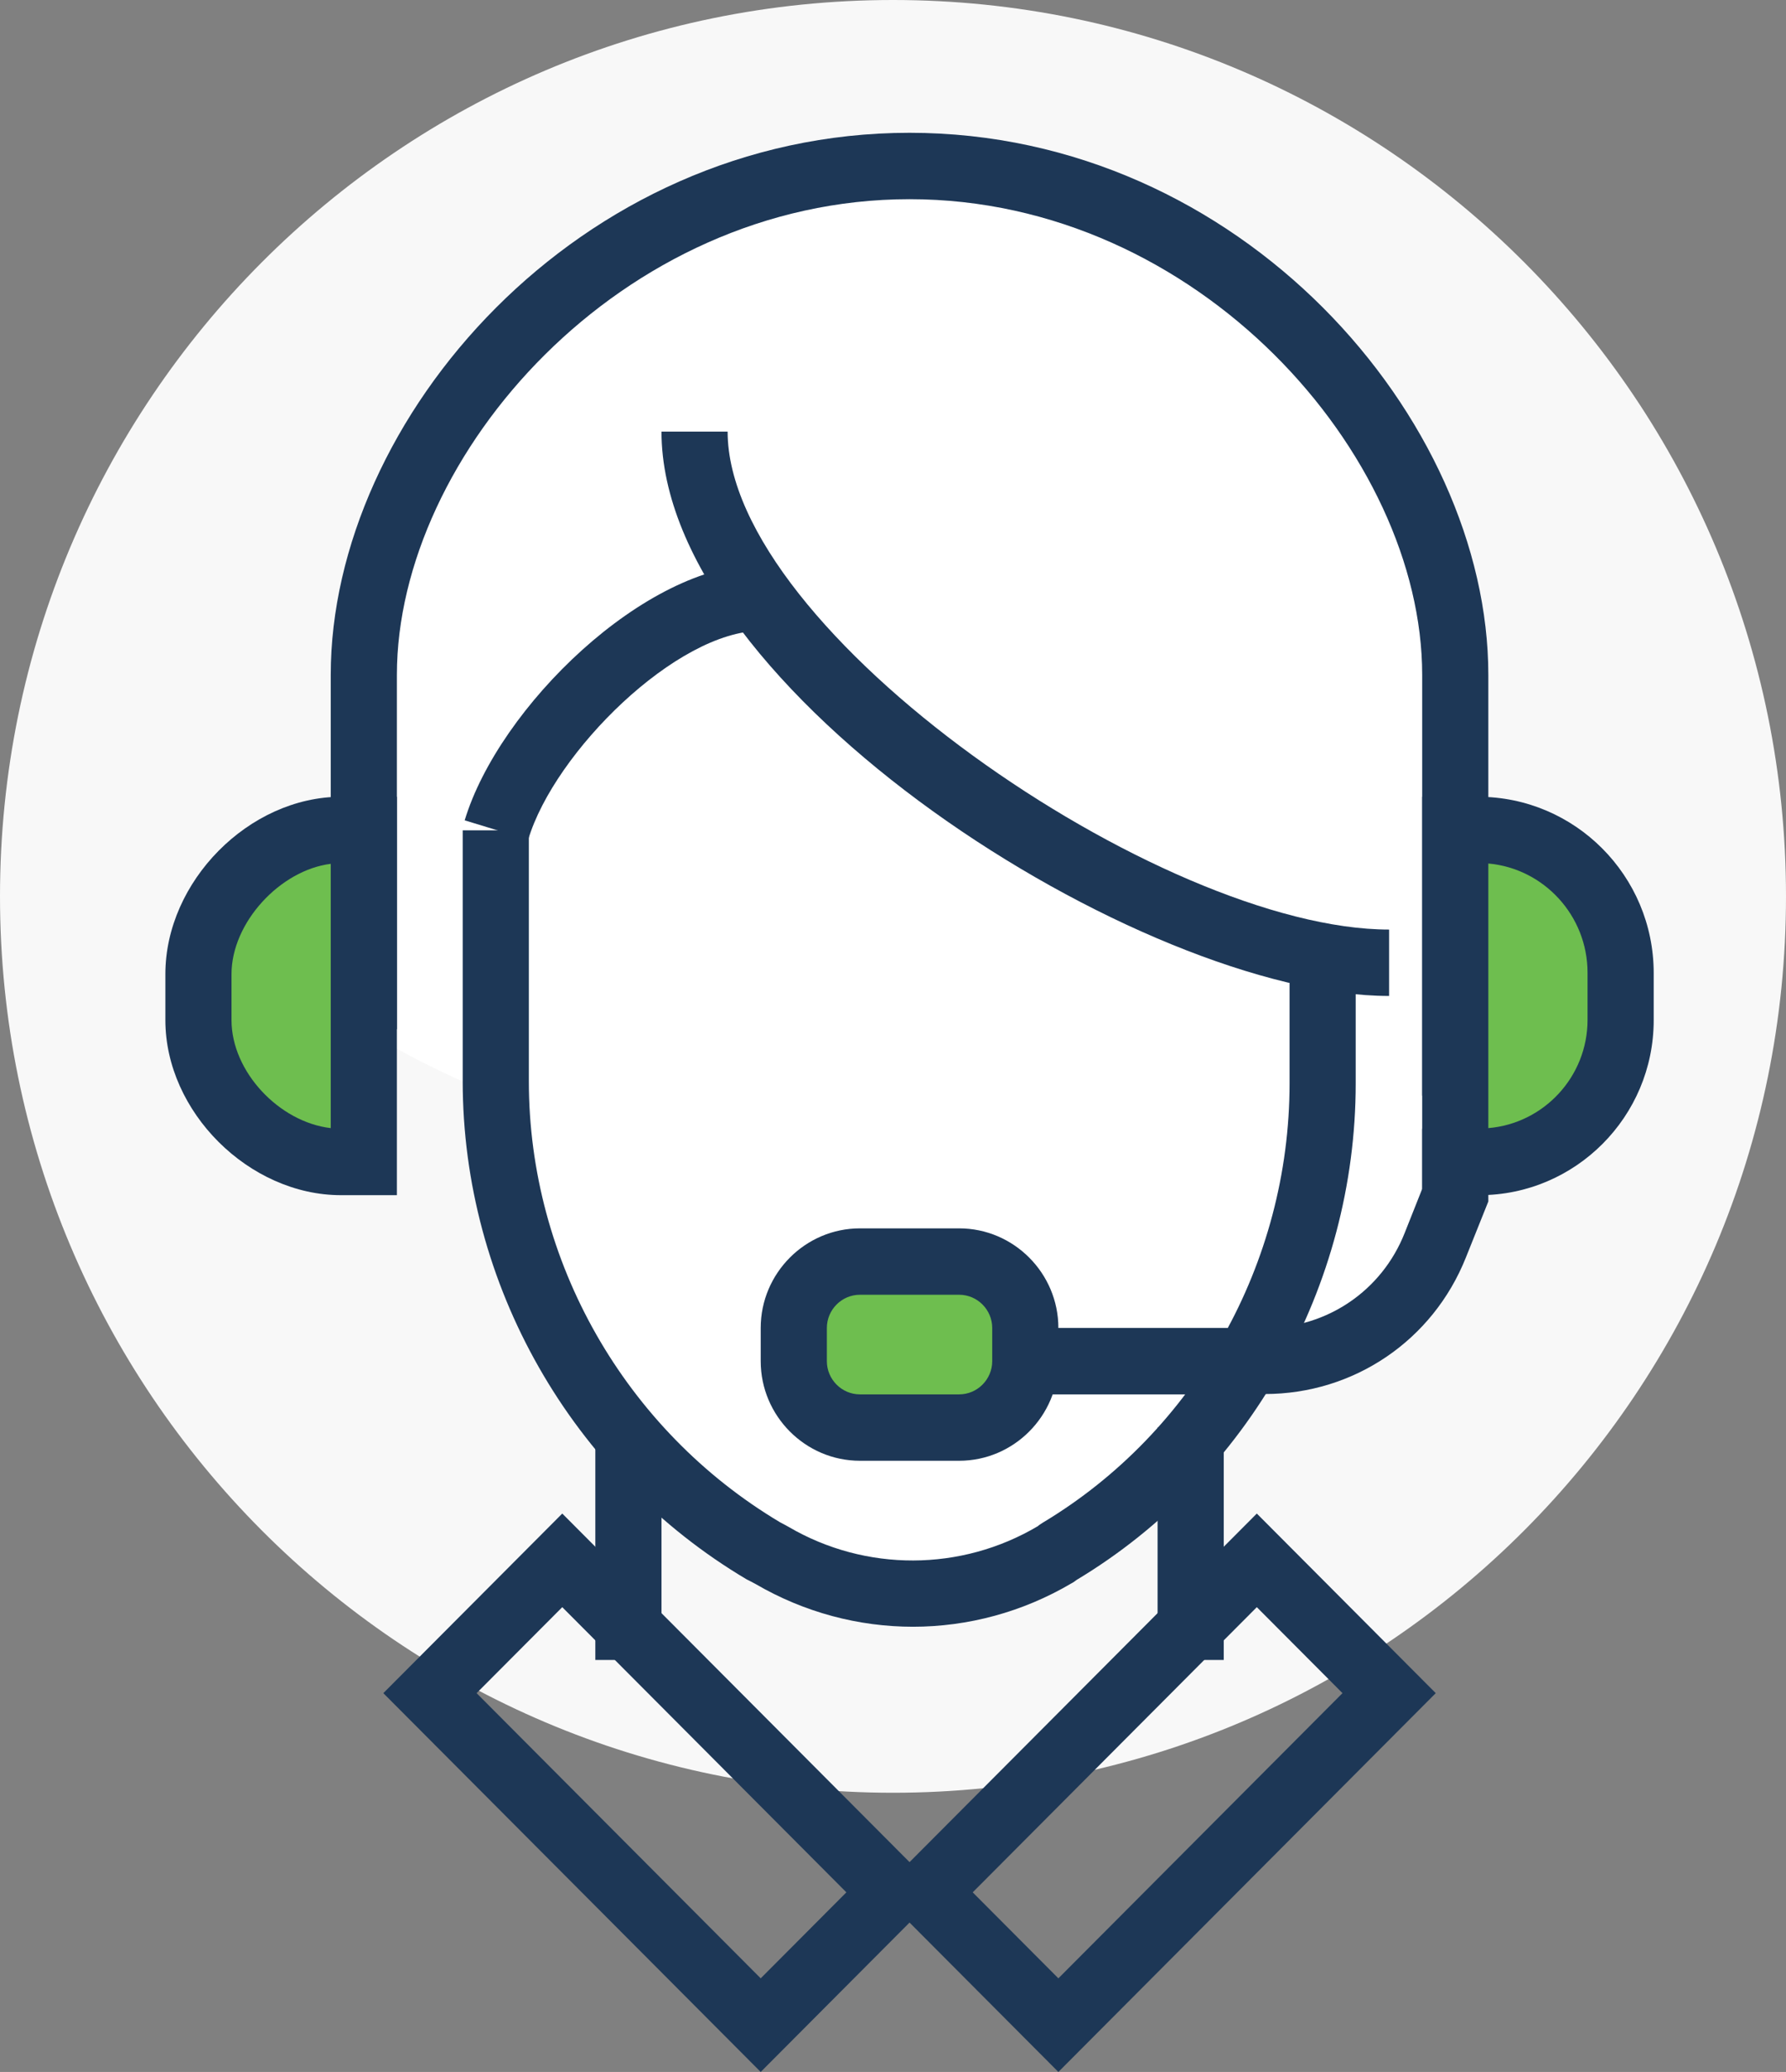
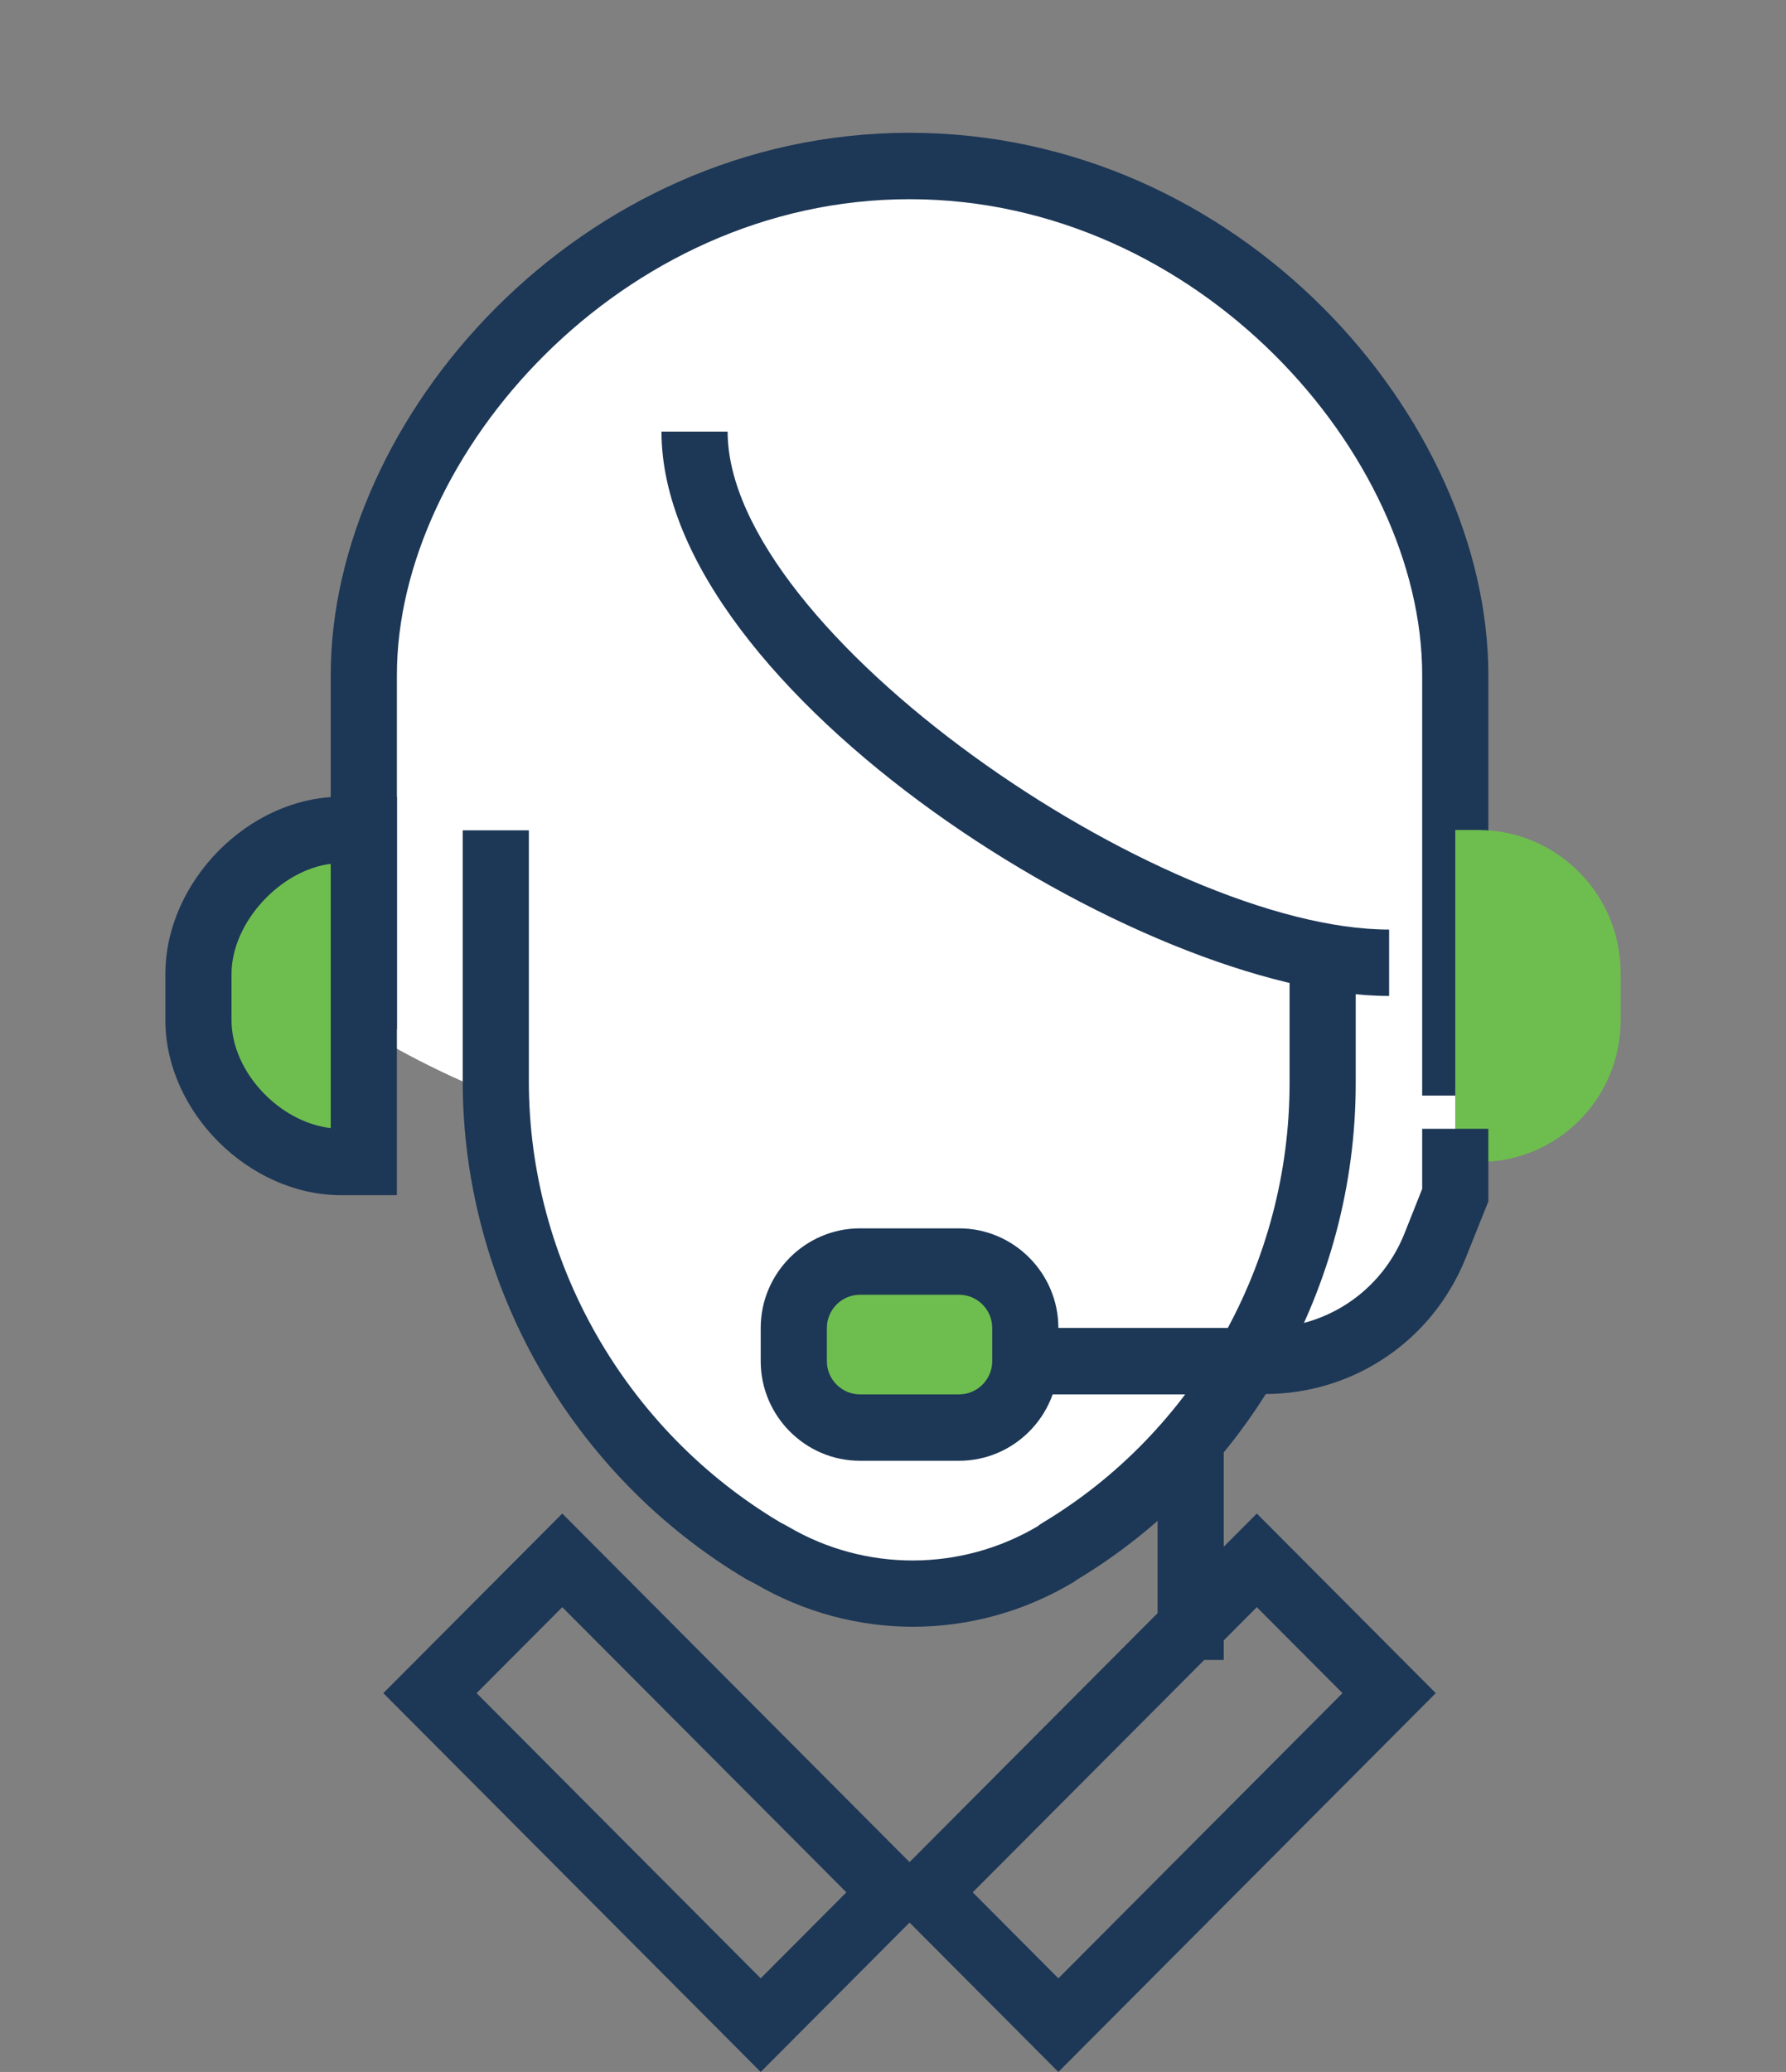
<svg xmlns="http://www.w3.org/2000/svg" width="94" height="109" viewBox="0 0 94 109" fill="none">
  <rect x="0" y="0" width="94" height="109" fill="#808080" stroke="none" />
  <g id="icons" clip-path="url(#clip0_1078_19121)">
-     <path id="Vector" d="M47 94.312C72.957 94.312 94 73.199 94 47.156C94 21.112 72.957 0 47 0C21.043 0 0 21.112 0 47.156C0 73.199 21.043 94.312 47 94.312Z" fill="#F8F8F8" />
    <path id="Vector_2" d="M76.593 34.93C76.593 22.076 63.729 8.733 47.87 8.733C32.012 8.733 19.148 22.076 19.148 34.93V54.142C19.148 54.142 21.899 55.958 26.111 57.635C26.129 67.747 31.508 76.41 40.176 81.562C40.316 81.65 40.49 81.737 40.646 81.807C45.259 84.514 50.934 84.496 55.53 81.772C55.634 81.719 55.686 81.65 55.773 81.597C60.038 79.047 63.468 75.467 65.852 71.275C66.723 71.467 67.436 71.59 67.889 71.59C73.651 71.59 76.593 64.604 76.593 64.604V34.913V34.93Z" fill="white" />
    <path id="Vector_3" d="M78.333 57.635H74.852V35.507C74.852 23.927 63.067 10.479 47.87 10.479C32.674 10.479 20.889 23.945 20.889 35.507V54.142H17.407V35.507C17.407 22.041 30.428 6.986 47.87 6.986C65.313 6.986 78.333 22.041 78.333 35.507V57.635Z" fill="#1D3756" />
-     <path id="Vector_4" d="M34.815 75.1H31.333V87.326H34.815V75.1Z" fill="#1D3756" />
+     <path id="Vector_4" d="M34.815 75.1V87.326H34.815V75.1Z" fill="#1D3756" />
    <path id="Vector_5" d="M64.407 75.1H60.926V87.326H64.407V75.1Z" fill="#1D3756" />
    <path id="Vector_6" d="M55.704 109L46.286 99.551L66.148 79.624L75.566 89.072L55.704 109ZM51.195 99.551L55.704 104.075L70.657 89.072L66.148 84.549L51.195 99.551Z" fill="#1D3756" />
    <path id="Vector_7" d="M40.037 109L20.175 89.072L29.593 79.624L49.455 99.551L40.037 109ZM25.084 89.072L40.037 104.075L44.546 99.551L29.593 84.549L25.084 89.072Z" fill="#1D3756" />
    <path id="Vector_8" d="M19.148 61.128H17.947C13.804 61.128 10.444 57.757 10.444 53.601V51.19C10.444 47.034 13.804 43.663 17.947 43.663H19.148L19.148 61.128Z" fill="#6EBE4F" />
    <path id="Vector_9" d="M20.889 62.875H17.947C13.108 62.875 8.704 58.491 8.704 53.67V51.243C8.704 46.37 13.108 41.916 17.947 41.916H20.889V62.875ZM17.407 45.444C14.744 45.776 12.185 48.536 12.185 51.243V53.67C12.185 56.377 14.692 59.032 17.407 59.347V45.444Z" fill="#1D3756" />
    <path id="Vector_10" d="M76.593 43.663H77.794C81.937 43.663 85.296 47.034 85.296 51.19V53.67C85.296 57.792 81.971 61.128 77.863 61.128H76.593V43.663Z" fill="#6EBE4F" />
-     <path id="Vector_11" d="M77.863 62.875H74.852V41.916H77.794C82.894 41.916 87.037 46.073 87.037 51.19V53.67C87.037 58.753 82.911 62.875 77.863 62.875ZM78.333 45.427V59.347C81.258 59.102 83.555 56.639 83.555 53.653V51.173C83.555 48.169 81.258 45.689 78.333 45.427Z" fill="#1D3756" />
    <path id="Vector_12" d="M48.062 85.579C45.19 85.579 42.335 84.828 39.759 83.326C39.498 83.186 39.393 83.134 39.289 83.082C30.08 77.615 24.353 67.573 24.353 56.884V43.68H27.834V56.884C27.834 66.35 32.9 75.222 41.047 80.078C41.308 80.217 41.412 80.27 41.499 80.322C45.555 82.698 50.586 82.68 54.624 80.287C54.677 80.235 54.764 80.183 54.868 80.113C62.893 75.31 67.872 66.455 67.872 56.989V50.649H71.353V56.989C71.353 67.677 65.713 77.685 56.661 83.117C56.592 83.169 56.505 83.239 56.4 83.291C53.824 84.811 50.934 85.579 48.044 85.579H48.062Z" fill="#1D3756" />
    <path id="Vector_13" d="M73.111 52.395C60.125 52.395 34.815 36.362 34.815 22.705H38.296C38.296 33.236 61.117 48.902 73.111 48.902V52.395Z" fill="#1D3756" />
-     <path id="Vector_14" d="M27.782 44.169L24.457 43.156C26.25 37.218 33.945 29.691 40.055 29.691V33.184C35.616 33.184 29.175 39.576 27.8 44.169H27.782Z" fill="#1D3756" />
    <path id="Vector_15" d="M66.583 73.354H48.741V69.861H66.583C69.838 69.861 72.728 67.904 73.929 64.866L74.852 62.543V59.382H78.333V63.206L77.15 66.158C75.409 70.524 71.249 73.336 66.566 73.336L66.583 73.354Z" fill="#1D3756" />
    <path id="Vector_16" d="M45.259 75.1H50.481C52.404 75.1 53.963 73.536 53.963 71.607V69.861C53.963 67.931 52.404 66.368 50.481 66.368H45.259C43.336 66.368 41.778 67.931 41.778 69.861V71.607C41.778 73.536 43.336 75.1 45.259 75.1Z" fill="#6EBE4F" />
    <path id="Vector_17" d="M50.482 76.847H45.259C42.387 76.847 40.037 74.489 40.037 71.607V69.861C40.037 66.979 42.387 64.621 45.259 64.621H50.482C53.354 64.621 55.704 66.979 55.704 69.861V71.607C55.704 74.489 53.354 76.847 50.482 76.847ZM45.259 68.114C44.302 68.114 43.519 68.9 43.519 69.861V71.607C43.519 72.568 44.302 73.354 45.259 73.354H50.482C51.439 73.354 52.222 72.568 52.222 71.607V69.861C52.222 68.9 51.439 68.114 50.482 68.114H45.259Z" fill="#1D3756" />
  </g>
  <defs>
    <clipPath id="clip0_1078_19121">
      <rect width="94" height="109" fill="white" />
    </clipPath>
  </defs>
</svg>